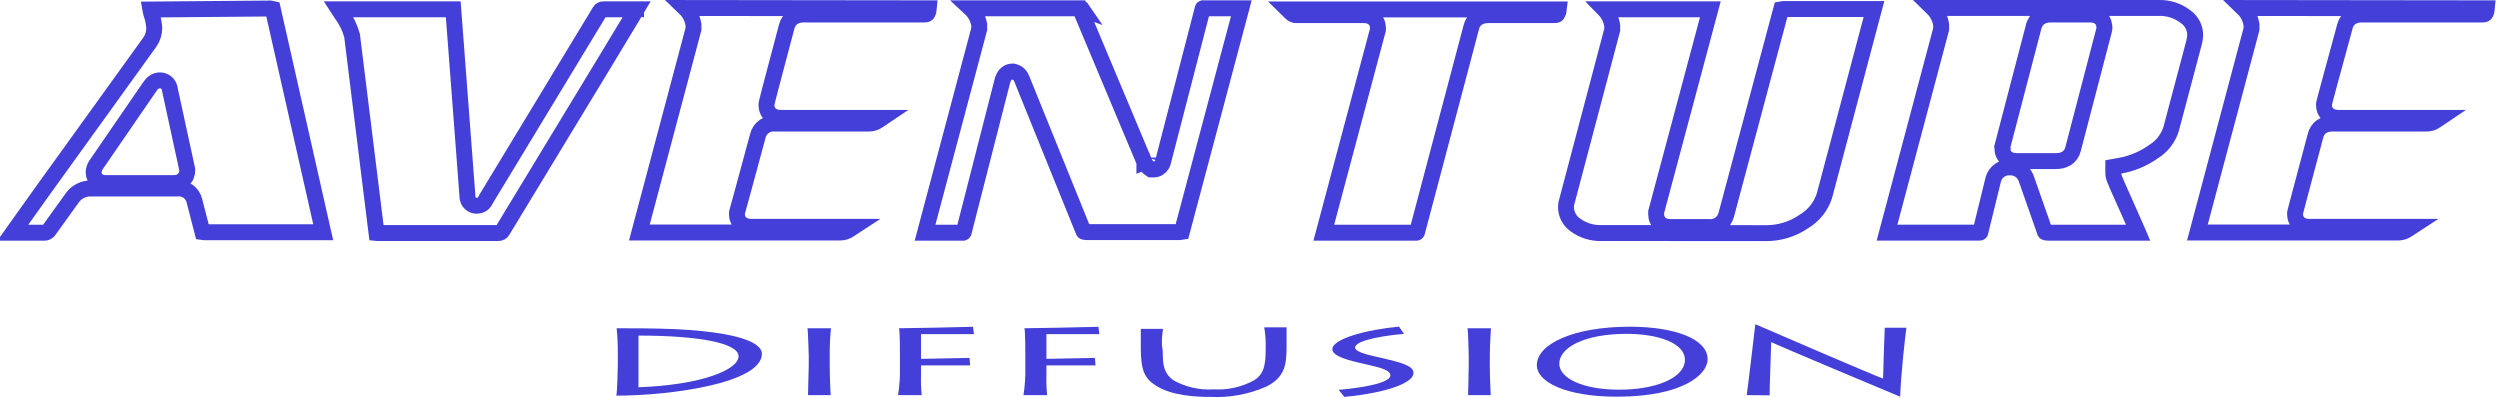
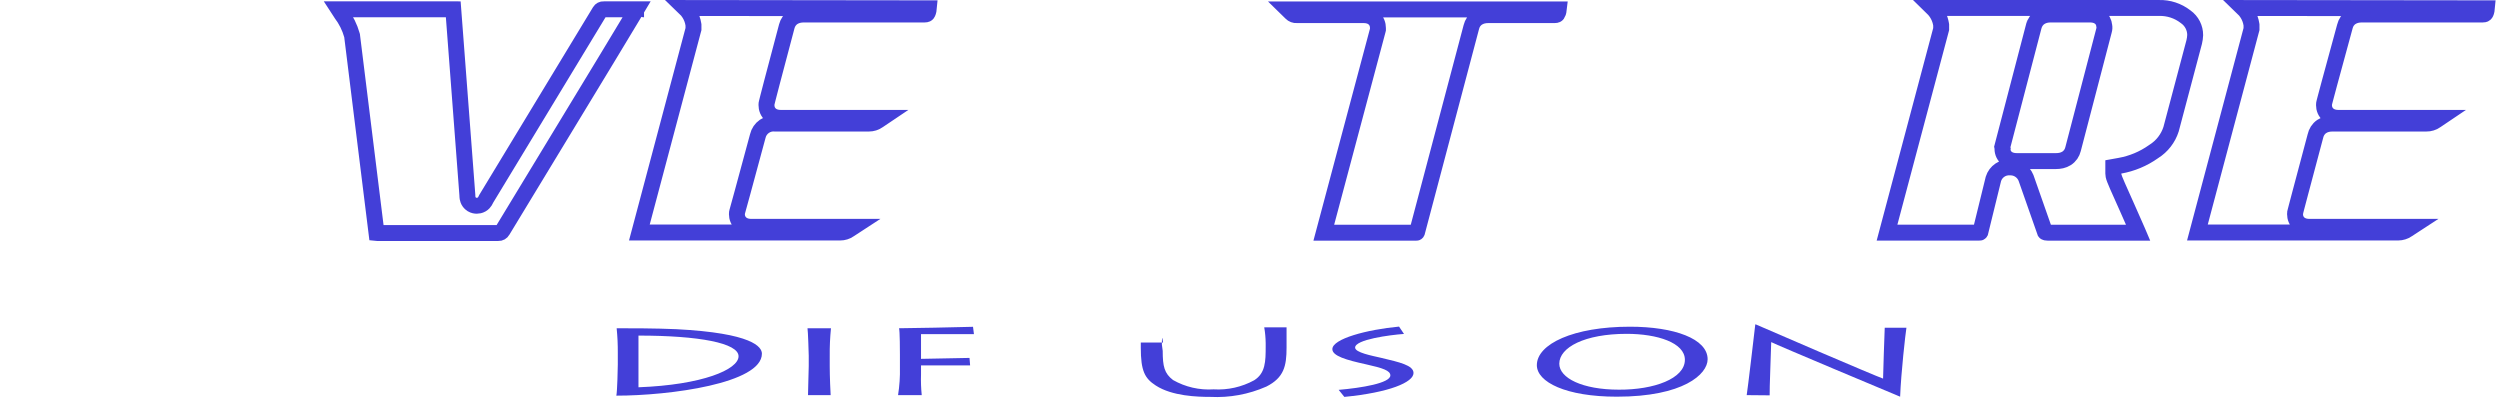
<svg xmlns="http://www.w3.org/2000/svg" width="157" height="25" viewBox="0 0 157 25" fill="none">
-   <path d="M3.08 14.453L3.076 14.46L3.071 14.467C3.038 14.515 2.994 14.555 2.942 14.581C2.889 14.607 2.831 14.619 2.773 14.616L2.759 14.615H2.746H0.804C0.855 14.543 0.911 14.463 0.972 14.376C1.345 13.845 1.906 13.06 2.656 12.017C3.379 11.011 4.276 9.767 5.347 8.282C6.5 6.684 7.854 4.806 9.411 2.644L9.411 2.644L9.418 2.633C9.592 2.379 9.685 2.078 9.687 1.769L9.687 1.751L9.685 1.733C9.666 1.458 9.612 1.187 9.524 0.926L9.524 0.924C9.487 0.818 9.459 0.708 9.44 0.598L17.023 0.534C17.023 0.534 17.024 0.534 17.024 0.534C17.075 0.534 17.108 0.539 17.126 0.544L20.297 14.583H12.796C12.762 14.583 12.736 14.581 12.717 14.578L12.203 12.591C12.144 12.351 11.997 12.141 11.792 12.002C11.597 11.871 11.363 11.812 11.13 11.836H5.714C5.48 11.831 5.249 11.883 5.041 11.99C4.833 12.096 4.655 12.253 4.524 12.446L3.08 14.453ZM10.26 5.966C10.26 5.966 10.26 5.966 10.26 5.966L10.26 5.966ZM6.035 10.352L6.035 10.352L6.029 10.361C5.949 10.482 5.9 10.621 5.885 10.765L5.882 10.791V10.817C5.882 11.023 5.971 11.239 6.179 11.374C6.346 11.482 6.533 11.499 6.661 11.499H10.887C11.062 11.499 11.291 11.467 11.481 11.312C11.692 11.14 11.758 10.9 11.758 10.694V10.64L11.746 10.588L10.67 5.634C10.659 5.507 10.613 5.371 10.512 5.255C10.391 5.117 10.221 5.046 10.05 5.046C9.749 5.046 9.532 5.249 9.419 5.426L6.035 10.352Z" stroke="#433FD8" />
  <path d="M23.645 14.633L22.115 2.277L22.111 2.239L22.1 2.202C21.962 1.713 21.734 1.254 21.427 0.849L21.427 0.849L21.425 0.846C21.361 0.762 21.3 0.675 21.243 0.585H28.43C28.442 0.585 28.454 0.586 28.464 0.586L29.351 12.258C29.352 12.283 29.352 12.316 29.354 12.348C29.356 12.387 29.363 12.463 29.394 12.546C29.429 12.641 29.498 12.754 29.627 12.834C29.746 12.907 29.865 12.921 29.942 12.921C30.025 12.921 30.134 12.905 30.245 12.842C30.354 12.78 30.418 12.696 30.453 12.64C30.48 12.597 30.502 12.55 30.51 12.533C30.511 12.531 30.512 12.53 30.512 12.529C30.521 12.51 30.526 12.499 30.532 12.488L37.667 0.714L37.667 0.714L37.671 0.708C37.695 0.667 37.73 0.634 37.772 0.612C37.814 0.59 37.861 0.58 37.909 0.584L37.928 0.585H37.947H39.981C39.915 0.696 39.838 0.824 39.751 0.969C39.388 1.575 38.843 2.479 38.115 3.681C36.66 6.086 34.477 9.683 31.567 14.472L31.561 14.481L31.556 14.49C31.531 14.536 31.494 14.573 31.45 14.598C31.405 14.624 31.354 14.636 31.302 14.635L31.294 14.634H31.286H23.684C23.669 14.634 23.656 14.634 23.645 14.633ZM40.445 0.587C40.445 0.587 40.443 0.587 40.441 0.586C40.443 0.587 40.445 0.587 40.445 0.587Z" stroke="#433FD8" />
  <path d="M43.009 0.502L58.331 0.521C58.314 0.709 58.271 0.806 58.24 0.85C58.221 0.875 58.193 0.91 58.067 0.91H50.484C50.262 0.91 50.028 0.951 49.823 1.079C49.606 1.216 49.471 1.421 49.41 1.652C48.988 3.236 48.673 4.43 48.463 5.233C48.358 5.634 48.28 5.939 48.227 6.145C48.201 6.249 48.181 6.329 48.167 6.386C48.16 6.413 48.155 6.438 48.15 6.457C48.148 6.467 48.146 6.478 48.144 6.49C48.143 6.495 48.141 6.504 48.139 6.515L48.139 6.516C48.139 6.521 48.134 6.552 48.134 6.591C48.134 6.806 48.206 7.047 48.422 7.217C48.614 7.369 48.846 7.403 49.03 7.403H55.407L55.165 7.566L55.165 7.566L55.154 7.573C54.981 7.697 54.773 7.762 54.56 7.76L54.56 7.76H54.555H48.691C48.449 7.734 48.205 7.795 48.004 7.934C47.795 8.078 47.647 8.295 47.59 8.542C47.169 10.117 46.846 11.303 46.627 12.097C46.538 12.421 46.467 12.681 46.413 12.875C46.401 12.919 46.389 12.96 46.379 12.997C46.351 13.098 46.33 13.175 46.316 13.228C46.309 13.254 46.303 13.276 46.298 13.292C46.296 13.3 46.294 13.309 46.292 13.317C46.291 13.321 46.289 13.329 46.288 13.337C46.287 13.341 46.285 13.35 46.283 13.36L46.283 13.361C46.282 13.365 46.277 13.399 46.277 13.441C46.277 13.665 46.36 13.903 46.576 14.067C46.767 14.212 46.994 14.246 47.179 14.246H53.606L53.353 14.411L53.346 14.416L53.338 14.421C53.17 14.54 52.969 14.603 52.764 14.602H52.763H40.152L43.533 1.889L43.55 1.826V1.761V1.605V1.567L43.544 1.529C43.508 1.293 43.425 1.066 43.3 0.862C43.219 0.73 43.121 0.609 43.009 0.502Z" stroke="#433FD8" />
-   <path d="M67.814 0.521H67.786H60.937C61.218 0.782 61.41 1.127 61.485 1.508L61.495 1.556V1.605V1.76V1.826L61.478 1.889L58.093 14.615H60.41H60.441L60.471 14.619C60.482 14.62 60.492 14.618 60.501 14.612C60.508 14.608 60.513 14.602 60.517 14.595L62.958 5.051L62.964 5.027L62.973 5.003C63 4.93 63.038 4.839 63.092 4.758C63.13 4.703 63.28 4.494 63.566 4.494H63.632L63.696 4.511C63.807 4.541 63.908 4.598 63.991 4.676C64.068 4.75 64.127 4.84 64.163 4.94L68.046 14.53C68.051 14.538 68.054 14.542 68.055 14.543C68.056 14.544 68.058 14.546 68.064 14.549C68.078 14.557 68.127 14.576 68.24 14.576H74.116C74.164 14.576 74.198 14.572 74.219 14.568L77.955 0.521H75.635H75.597L75.561 0.515C75.554 0.514 75.547 0.515 75.542 0.519C75.537 0.523 75.533 0.528 75.531 0.535L75.528 0.548L75.528 0.548L73.066 10.058C73.051 10.143 73.022 10.257 72.953 10.364C72.862 10.506 72.692 10.642 72.454 10.642H72.295L72.166 10.551C72.032 10.456 71.928 10.325 71.867 10.173L71.867 10.174L72.33 9.986L71.866 10.173L67.814 0.521ZM67.814 0.521L67.843 0.517C67.873 0.514 67.903 0.52 67.93 0.534C67.951 0.545 67.97 0.562 67.984 0.583L67.814 0.521ZM72.08 9.891C72.08 9.891 72.08 9.89 72.081 9.887C72.08 9.89 72.08 9.891 72.08 9.891Z" stroke="#433FD8" />
  <path d="M86.519 1.922L86.535 1.858V1.793V1.76C86.535 1.545 86.462 1.303 86.244 1.132C86.051 0.981 85.818 0.949 85.633 0.949H81.472H81.452L81.433 0.95C81.37 0.955 81.306 0.946 81.247 0.923C81.187 0.901 81.134 0.866 81.089 0.82L81.079 0.81L81.068 0.8C80.993 0.732 80.92 0.663 80.848 0.592H97.892C97.873 0.759 97.833 0.847 97.803 0.888C97.785 0.914 97.757 0.949 97.631 0.949H93.469C93.249 0.949 93.013 0.989 92.809 1.119C92.592 1.256 92.459 1.462 92.401 1.695L88.987 14.591C88.983 14.6 88.976 14.606 88.969 14.611C88.958 14.618 88.946 14.62 88.935 14.619L88.904 14.615H88.873H83.134L86.519 1.922Z" stroke="#433FD8" />
-   <path d="M100.624 14.634L100.614 14.634L100.603 14.635C100.005 14.659 99.416 14.48 98.932 14.127L98.932 14.127L98.924 14.121C98.742 13.993 98.594 13.822 98.493 13.624C98.392 13.425 98.341 13.204 98.345 12.982H98.345L98.345 12.976C98.346 12.844 98.369 12.713 98.413 12.589L98.42 12.569L98.426 12.549L101.23 1.94L101.247 1.877V1.812V1.657V1.617L101.241 1.577C101.18 1.201 101.004 0.855 100.741 0.585H107.409L104.023 13.252L104.006 13.316V13.382V13.447C104.006 13.669 104.086 13.909 104.302 14.076C104.494 14.224 104.724 14.258 104.908 14.258H107.305C107.547 14.284 107.791 14.223 107.992 14.086C108.203 13.942 108.353 13.725 108.412 13.477L111.862 0.575C111.884 0.57 111.917 0.566 111.966 0.566H117.686L114.576 12.288C114.359 12.966 113.901 13.542 113.288 13.906L113.275 13.914L113.261 13.923C112.566 14.398 111.741 14.648 110.899 14.641L110.895 14.641L100.624 14.634ZM110.894 15.141L110.894 15.141L110.894 15.141Z" stroke="#433FD8" />
  <path d="M121.899 1.525C121.835 1.133 121.647 0.775 121.366 0.501H135.572V0.501L135.585 0.501C136.187 0.484 136.776 0.677 137.252 1.046L137.26 1.052L137.268 1.058C137.452 1.188 137.601 1.362 137.704 1.562C137.805 1.761 137.858 1.981 137.857 2.204C137.851 2.352 137.83 2.499 137.795 2.642L136.344 8.113C136.159 8.692 135.775 9.187 135.26 9.511L135.248 9.518L135.237 9.526C134.607 9.973 133.887 10.274 133.127 10.409L132.715 10.483V10.902C132.715 10.996 132.741 11.082 132.75 11.112L132.751 11.114C132.765 11.161 132.784 11.212 132.804 11.266C132.846 11.373 132.905 11.514 132.979 11.684C133.119 12.009 133.324 12.463 133.584 13.04L133.622 13.126C133.901 13.745 134.107 14.213 134.243 14.533C134.255 14.562 134.267 14.589 134.278 14.615H128.618C128.505 14.615 128.457 14.596 128.443 14.588C128.436 14.585 128.434 14.583 128.433 14.582C128.432 14.581 128.431 14.579 128.428 14.575L127.24 11.191L127.236 11.18L127.232 11.169C127.148 10.963 127.002 10.788 126.813 10.67C126.635 10.559 126.429 10.504 126.221 10.511C126 10.5 125.78 10.56 125.596 10.684C125.4 10.815 125.255 11.01 125.186 11.236L125.182 11.249L125.179 11.263L124.363 14.589C124.359 14.596 124.353 14.601 124.347 14.605C124.337 14.612 124.325 14.614 124.313 14.613L124.281 14.609H124.249H118.505L121.889 1.889L121.905 1.826V1.761V1.605V1.564L121.899 1.525ZM125.771 9.12L125.743 9.228L125.756 9.295L125.755 9.297V9.344C125.755 9.579 125.855 9.813 126.077 9.963C126.265 10.089 126.483 10.116 126.658 10.116H129.118C129.339 10.116 129.574 10.076 129.779 9.946C129.995 9.809 130.129 9.603 130.187 9.369L132.13 1.922C132.161 1.822 132.167 1.717 132.147 1.615C132.129 1.407 132.031 1.204 131.832 1.067C131.643 0.937 131.422 0.91 131.248 0.91H128.787C128.567 0.91 128.333 0.951 128.128 1.083C127.911 1.222 127.779 1.429 127.719 1.661C127.719 1.662 127.719 1.662 127.718 1.662L125.771 9.12Z" stroke="#433FD8" />
  <path d="M140.854 0.502L156.176 0.521C156.159 0.711 156.117 0.809 156.086 0.852C156.07 0.874 156.057 0.884 156.043 0.89C156.026 0.898 155.989 0.91 155.918 0.91H148.329C148.108 0.91 147.873 0.951 147.668 1.08C147.453 1.217 147.319 1.422 147.261 1.654C146.828 3.235 146.504 4.427 146.288 5.229C146.18 5.63 146.098 5.934 146.044 6.141C146.016 6.244 145.996 6.325 145.981 6.381C145.974 6.409 145.968 6.434 145.964 6.453C145.962 6.462 145.959 6.474 145.957 6.486C145.956 6.492 145.954 6.501 145.952 6.512L145.952 6.513C145.951 6.518 145.946 6.551 145.946 6.591C145.946 6.814 146.026 7.054 146.242 7.221C146.434 7.369 146.664 7.403 146.848 7.403H153.225L152.983 7.566L152.983 7.566L152.973 7.573C152.798 7.697 152.588 7.763 152.374 7.76V7.76H152.367H146.478C146.254 7.76 146.011 7.803 145.802 7.946C145.585 8.094 145.461 8.31 145.408 8.544C144.988 10.119 144.672 11.306 144.461 12.102C144.356 12.5 144.276 12.801 144.223 13.004C144.197 13.105 144.177 13.182 144.163 13.236C144.157 13.262 144.151 13.284 144.147 13.3L144.141 13.325C144.14 13.329 144.139 13.336 144.137 13.344C144.137 13.346 144.136 13.349 144.136 13.353C144.135 13.356 144.134 13.361 144.134 13.366C144.133 13.368 144.128 13.4 144.128 13.441C144.128 13.657 144.205 13.898 144.422 14.065C144.615 14.213 144.845 14.246 145.031 14.246H151.451L151.198 14.411L151.192 14.415L151.186 14.419C151.015 14.537 150.813 14.601 150.606 14.602H137.997L141.378 1.889L141.395 1.826V1.761V1.605V1.567L141.389 1.529C141.353 1.293 141.27 1.066 141.145 0.862C141.063 0.73 140.966 0.609 140.854 0.502Z" stroke="#433FD8" />
  <path d="M38.798 22.172C38.802 21.652 38.778 21.132 38.726 20.614C39.564 20.614 41.193 20.614 42.472 20.673C47.264 20.919 47.848 21.789 47.848 22.211C47.848 24.075 42.057 24.847 38.707 24.847C38.765 24.568 38.798 23.081 38.798 22.899V22.172ZM40.096 24.321C44.108 24.172 46.381 23.205 46.381 22.374C46.381 21.543 43.901 21.075 40.096 21.075V24.321Z" fill="#433FD8" />
  <path d="M52.107 23.003C52.107 23.607 52.152 24.678 52.165 24.815H50.743C50.743 24.555 50.789 23.146 50.789 22.99V22.341C50.789 22.244 50.743 20.757 50.711 20.614H52.185C52.127 21.192 52.101 21.773 52.107 22.354V23.003Z" fill="#433FD8" />
  <path d="M56.398 24.814C56.49 24.237 56.529 23.652 56.515 23.068V22.269C56.515 22.172 56.515 20.724 56.457 20.614C56.827 20.614 60.514 20.549 61.105 20.523L61.164 20.984H57.84V22.536L60.885 22.477L60.923 22.945H57.84V23.516C57.826 23.949 57.841 24.383 57.885 24.814H56.398Z" fill="#433FD8" />
-   <path d="M64.274 24.814C64.365 24.237 64.404 23.652 64.39 23.068V22.269C64.39 22.172 64.39 20.724 64.332 20.614C64.702 20.614 68.39 20.549 68.981 20.523L69.039 20.984H65.715V22.536L68.76 22.477L68.799 22.945H65.715V23.516C65.701 23.949 65.716 24.383 65.76 24.814H64.274Z" fill="#433FD8" />
-   <path d="M73.018 22.036C73.018 23.01 73.122 23.451 73.668 23.867C74.441 24.306 75.326 24.509 76.213 24.451C77.1 24.505 77.984 24.307 78.764 23.88C79.472 23.432 79.485 22.698 79.485 21.757V21.543C79.48 21.212 79.45 20.882 79.394 20.556H80.796C80.796 20.686 80.796 21.081 80.796 21.555V21.835C80.796 22.984 80.634 23.717 79.53 24.276C78.422 24.765 77.215 24.987 76.005 24.925C75.213 24.925 73.609 24.88 72.584 24.211C71.889 23.763 71.642 23.295 71.642 21.835V21.51C71.642 21.231 71.642 20.796 71.642 20.653H73.038C72.985 20.979 72.961 21.309 72.966 21.64L73.018 22.036Z" fill="#433FD8" />
+   <path d="M73.018 22.036C73.018 23.01 73.122 23.451 73.668 23.867C74.441 24.306 75.326 24.509 76.213 24.451C77.1 24.505 77.984 24.307 78.764 23.88C79.472 23.432 79.485 22.698 79.485 21.757V21.543C79.48 21.212 79.45 20.882 79.394 20.556H80.796C80.796 20.686 80.796 21.081 80.796 21.555V21.835C80.796 22.984 80.634 23.717 79.53 24.276C78.422 24.765 77.215 24.987 76.005 24.925C75.213 24.925 73.609 24.88 72.584 24.211C71.889 23.763 71.642 23.295 71.642 21.835V21.51H73.038C72.985 20.979 72.961 21.309 72.966 21.64L73.018 22.036Z" fill="#433FD8" />
  <path d="M84.068 24.483C85.503 24.36 87.314 24.061 87.314 23.575C87.314 23.276 86.847 23.114 85.789 22.88C84.542 22.607 83.672 22.354 83.672 21.926C83.672 21.276 85.847 20.698 87.86 20.51L88.171 20.971C87.276 21.036 85.101 21.322 85.101 21.828C85.101 22.14 86.139 22.335 86.756 22.477C87.873 22.744 88.769 22.938 88.769 23.425C88.769 24.01 87.243 24.652 84.425 24.925L84.068 24.483Z" fill="#433FD8" />
-   <path d="M93.56 23.003C93.56 23.607 93.606 24.678 93.618 24.815H92.197C92.197 24.555 92.236 23.146 92.236 22.99V22.341C92.236 22.244 92.197 20.757 92.164 20.614H93.631C93.631 20.718 93.56 21.634 93.56 22.354V23.003Z" fill="#433FD8" />
  <path d="M96.514 22.932C96.514 21.601 98.819 20.517 102.357 20.517C105.136 20.517 107.239 21.27 107.239 22.562C107.239 23.503 105.707 24.912 101.539 24.912C98.332 24.912 96.514 23.991 96.514 22.932ZM105.811 22.595C105.811 21.523 104.078 20.965 102.156 20.965C99.52 20.965 97.923 21.816 97.923 22.841C97.923 23.737 99.364 24.471 101.669 24.471C103.87 24.484 105.811 23.776 105.811 22.595Z" fill="#433FD8" />
  <path d="M109.693 24.814C109.765 24.366 110.161 20.99 110.232 20.373H110.265C110.674 20.562 117.789 23.62 118.257 23.776C118.257 23.607 118.348 20.783 118.361 20.581H119.724C119.665 20.938 119.386 23.399 119.328 24.912C118.932 24.749 111.498 21.633 111.232 21.484C111.232 21.692 111.115 24.626 111.135 24.827L109.693 24.814Z" fill="#433FD8" />
</svg>